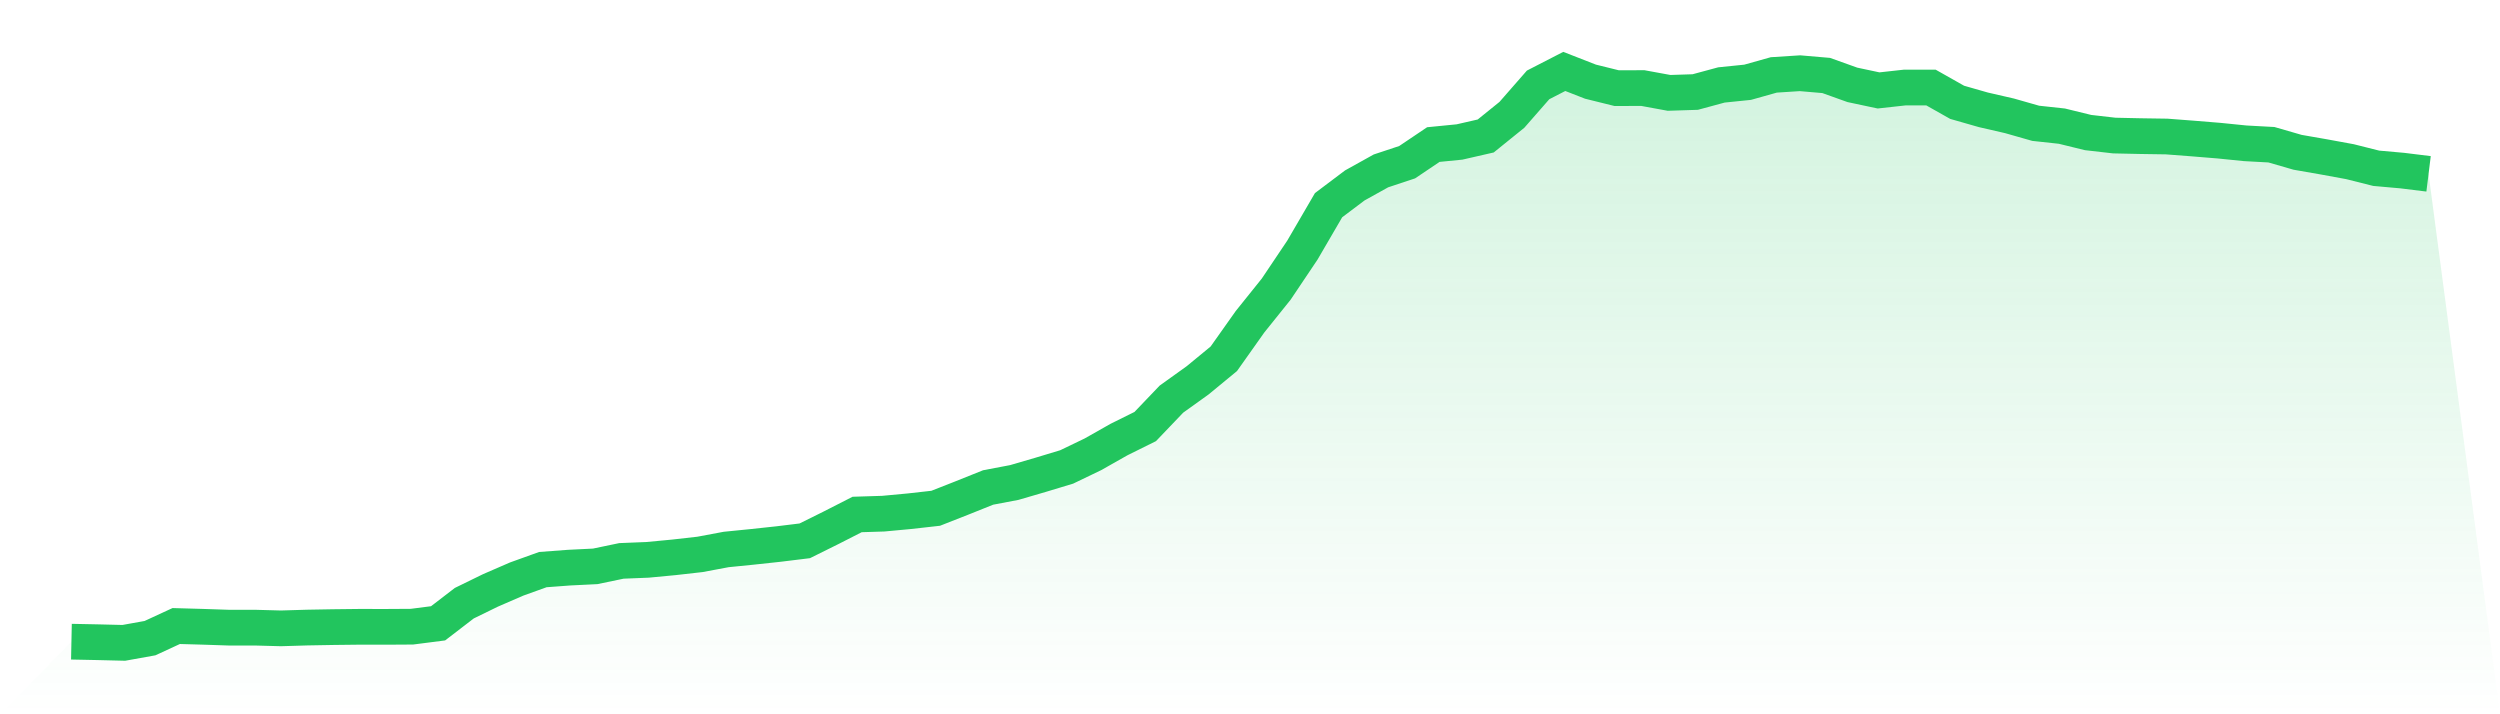
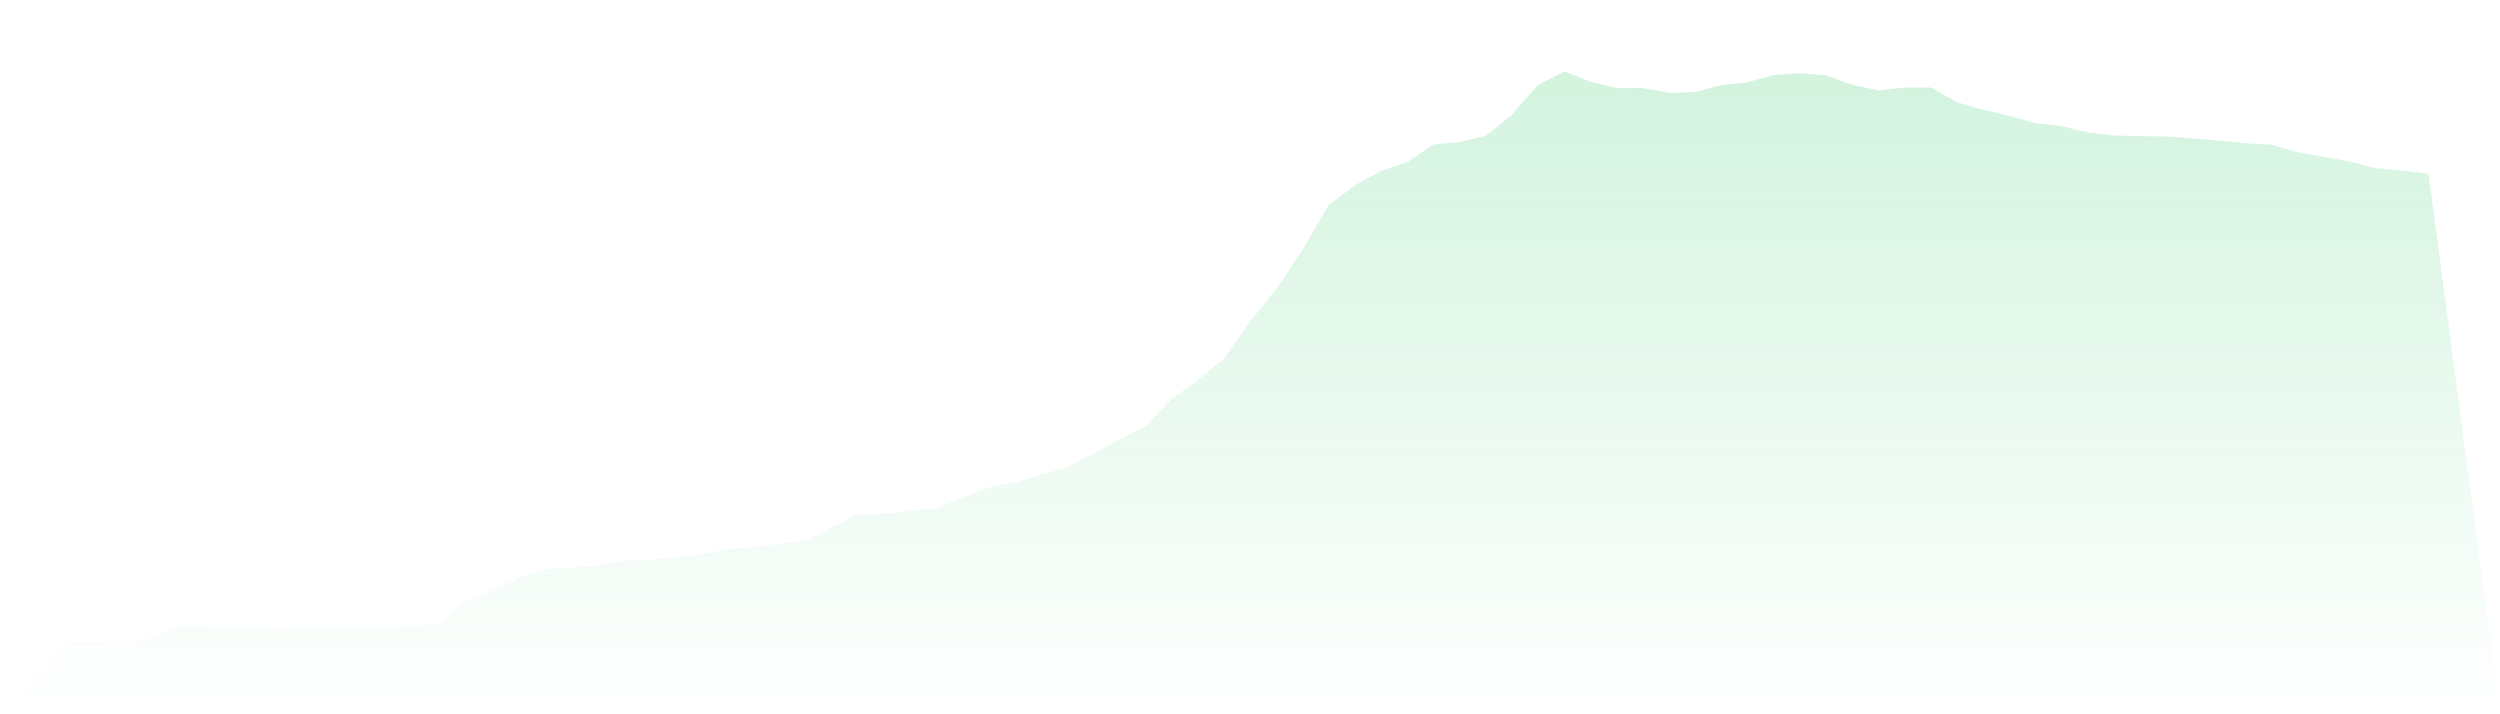
<svg xmlns="http://www.w3.org/2000/svg" viewBox="0 0 140 40">
  <defs>
    <linearGradient id="gradient" x1="0" x2="0" y1="0" y2="1">
      <stop offset="0%" stop-color="#22c55e" stop-opacity="0.2" />
      <stop offset="100%" stop-color="#22c55e" stop-opacity="0" />
    </linearGradient>
  </defs>
  <path d="M4,35.934 L4,35.934 L5.467,35.964 L6.933,36 L8.4,35.736 L9.867,35.058 L11.333,35.099 L12.8,35.148 L14.267,35.148 L15.733,35.188 L17.2,35.144 L18.667,35.118 L20.133,35.101 L21.6,35.103 L23.067,35.094 L24.533,34.906 L26,33.779 L27.467,33.062 L28.933,32.426 L30.4,31.898 L31.867,31.788 L33.333,31.716 L34.8,31.41 L36.267,31.351 L37.733,31.212 L39.2,31.046 L40.667,30.771 L42.133,30.624 L43.6,30.466 L45.067,30.286 L46.533,29.559 L48,28.811 L49.467,28.765 L50.933,28.628 L52.4,28.463 L53.867,27.887 L55.333,27.299 L56.8,27.02 L58.267,26.592 L59.733,26.149 L61.2,25.443 L62.667,24.613 L64.133,23.886 L65.6,22.351 L67.067,21.299 L68.533,20.092 L70,18.02 L71.467,16.192 L72.933,14.008 L74.4,11.49 L75.867,10.385 L77.333,9.57 L78.8,9.083 L80.267,8.096 L81.733,7.951 L83.2,7.615 L84.667,6.43 L86.133,4.755 L87.6,4 L89.067,4.573 L90.533,4.936 L92,4.932 L93.467,5.201 L94.933,5.154 L96.4,4.757 L97.867,4.607 L99.333,4.195 L100.8,4.101 L102.267,4.227 L103.733,4.752 L105.2,5.064 L106.667,4.902 L108.133,4.901 L109.6,5.73 L111.067,6.15 L112.533,6.487 L114,6.905 L115.467,7.064 L116.933,7.423 L118.4,7.591 L119.867,7.623 L121.333,7.645 L122.8,7.757 L124.267,7.877 L125.733,8.025 L127.2,8.105 L128.667,8.529 L130.133,8.785 L131.6,9.054 L133.067,9.423 L134.533,9.554 L136,9.735 L140,40 L0,40 z" fill="url(#gradient)" />
-   <path d="M4,35.934 L4,35.934 L5.467,35.964 L6.933,36 L8.4,35.736 L9.867,35.058 L11.333,35.099 L12.8,35.148 L14.267,35.148 L15.733,35.188 L17.2,35.144 L18.667,35.118 L20.133,35.101 L21.6,35.103 L23.067,35.094 L24.533,34.906 L26,33.779 L27.467,33.062 L28.933,32.426 L30.4,31.898 L31.867,31.788 L33.333,31.716 L34.8,31.41 L36.267,31.351 L37.733,31.212 L39.2,31.046 L40.667,30.771 L42.133,30.624 L43.6,30.466 L45.067,30.286 L46.533,29.559 L48,28.811 L49.467,28.765 L50.933,28.628 L52.4,28.463 L53.867,27.887 L55.333,27.299 L56.8,27.02 L58.267,26.592 L59.733,26.149 L61.2,25.443 L62.667,24.613 L64.133,23.886 L65.6,22.351 L67.067,21.299 L68.533,20.092 L70,18.02 L71.467,16.192 L72.933,14.008 L74.4,11.49 L75.867,10.385 L77.333,9.57 L78.8,9.083 L80.267,8.096 L81.733,7.951 L83.2,7.615 L84.667,6.43 L86.133,4.755 L87.6,4 L89.067,4.573 L90.533,4.936 L92,4.932 L93.467,5.201 L94.933,5.154 L96.4,4.757 L97.867,4.607 L99.333,4.195 L100.8,4.101 L102.267,4.227 L103.733,4.752 L105.2,5.064 L106.667,4.902 L108.133,4.901 L109.6,5.73 L111.067,6.15 L112.533,6.487 L114,6.905 L115.467,7.064 L116.933,7.423 L118.4,7.591 L119.867,7.623 L121.333,7.645 L122.8,7.757 L124.267,7.877 L125.733,8.025 L127.2,8.105 L128.667,8.529 L130.133,8.785 L131.6,9.054 L133.067,9.423 L134.533,9.554 L136,9.735" fill="none" stroke="#22c55e" stroke-width="2" />
</svg>